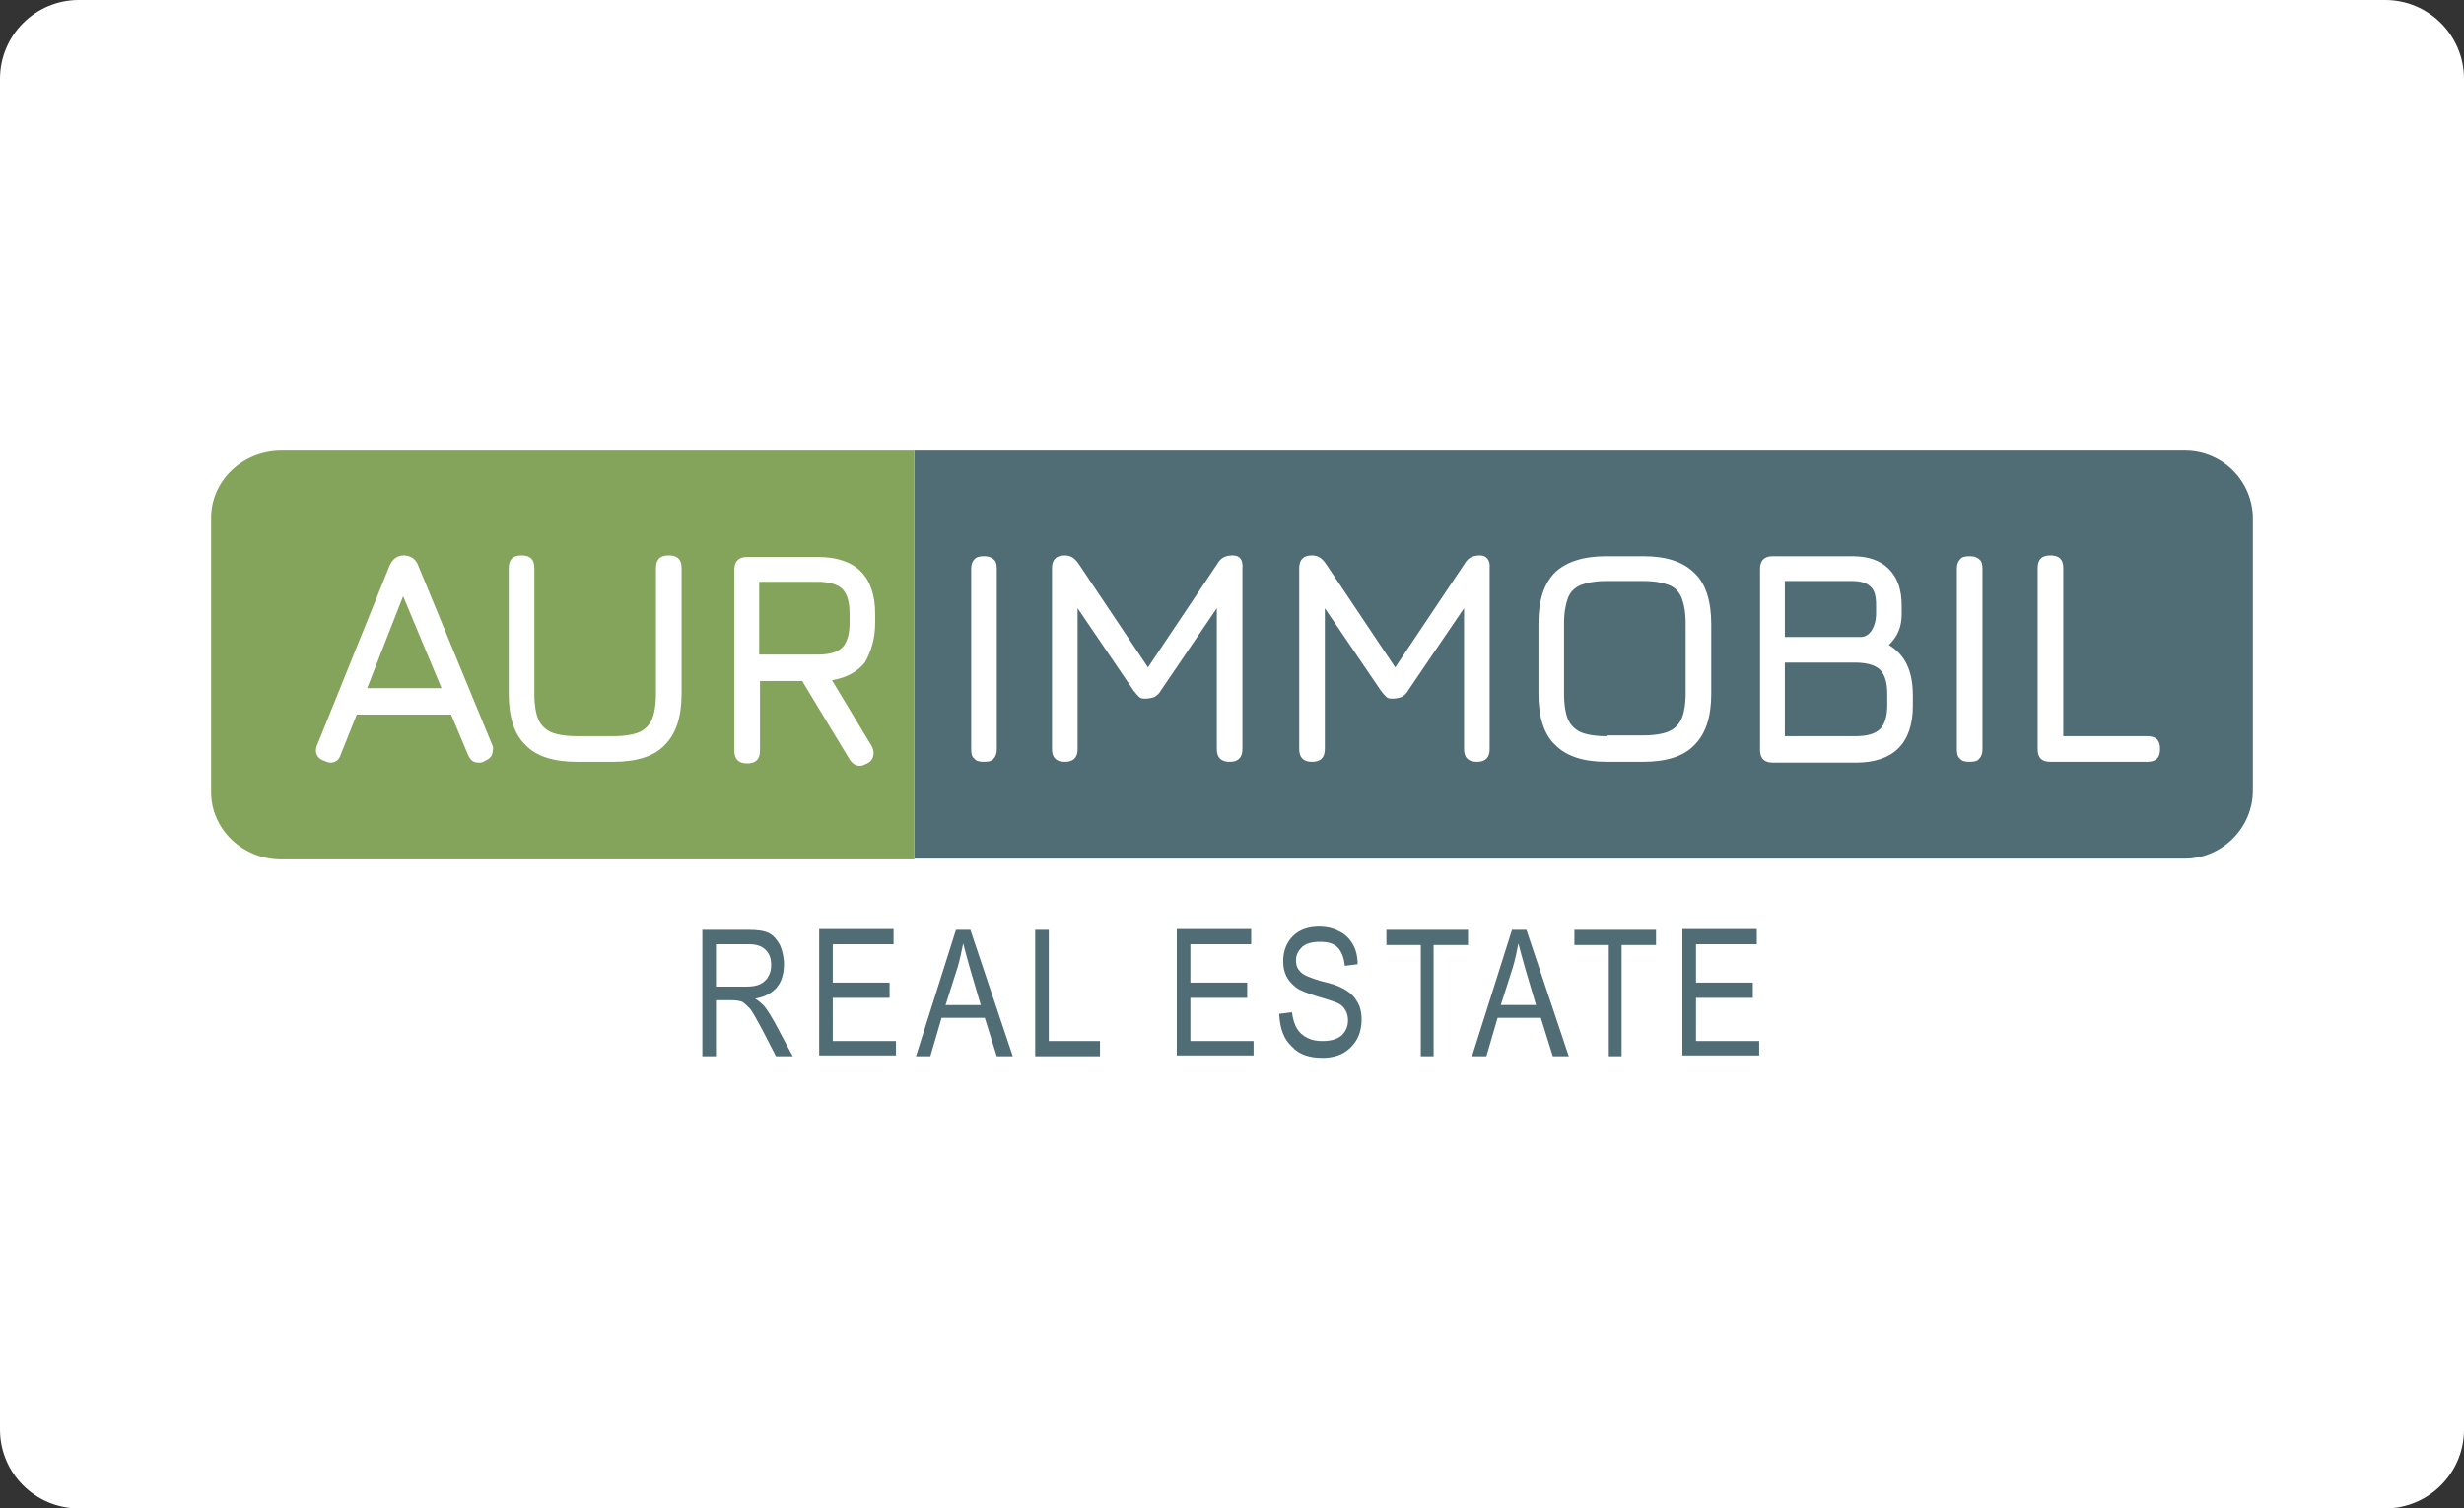
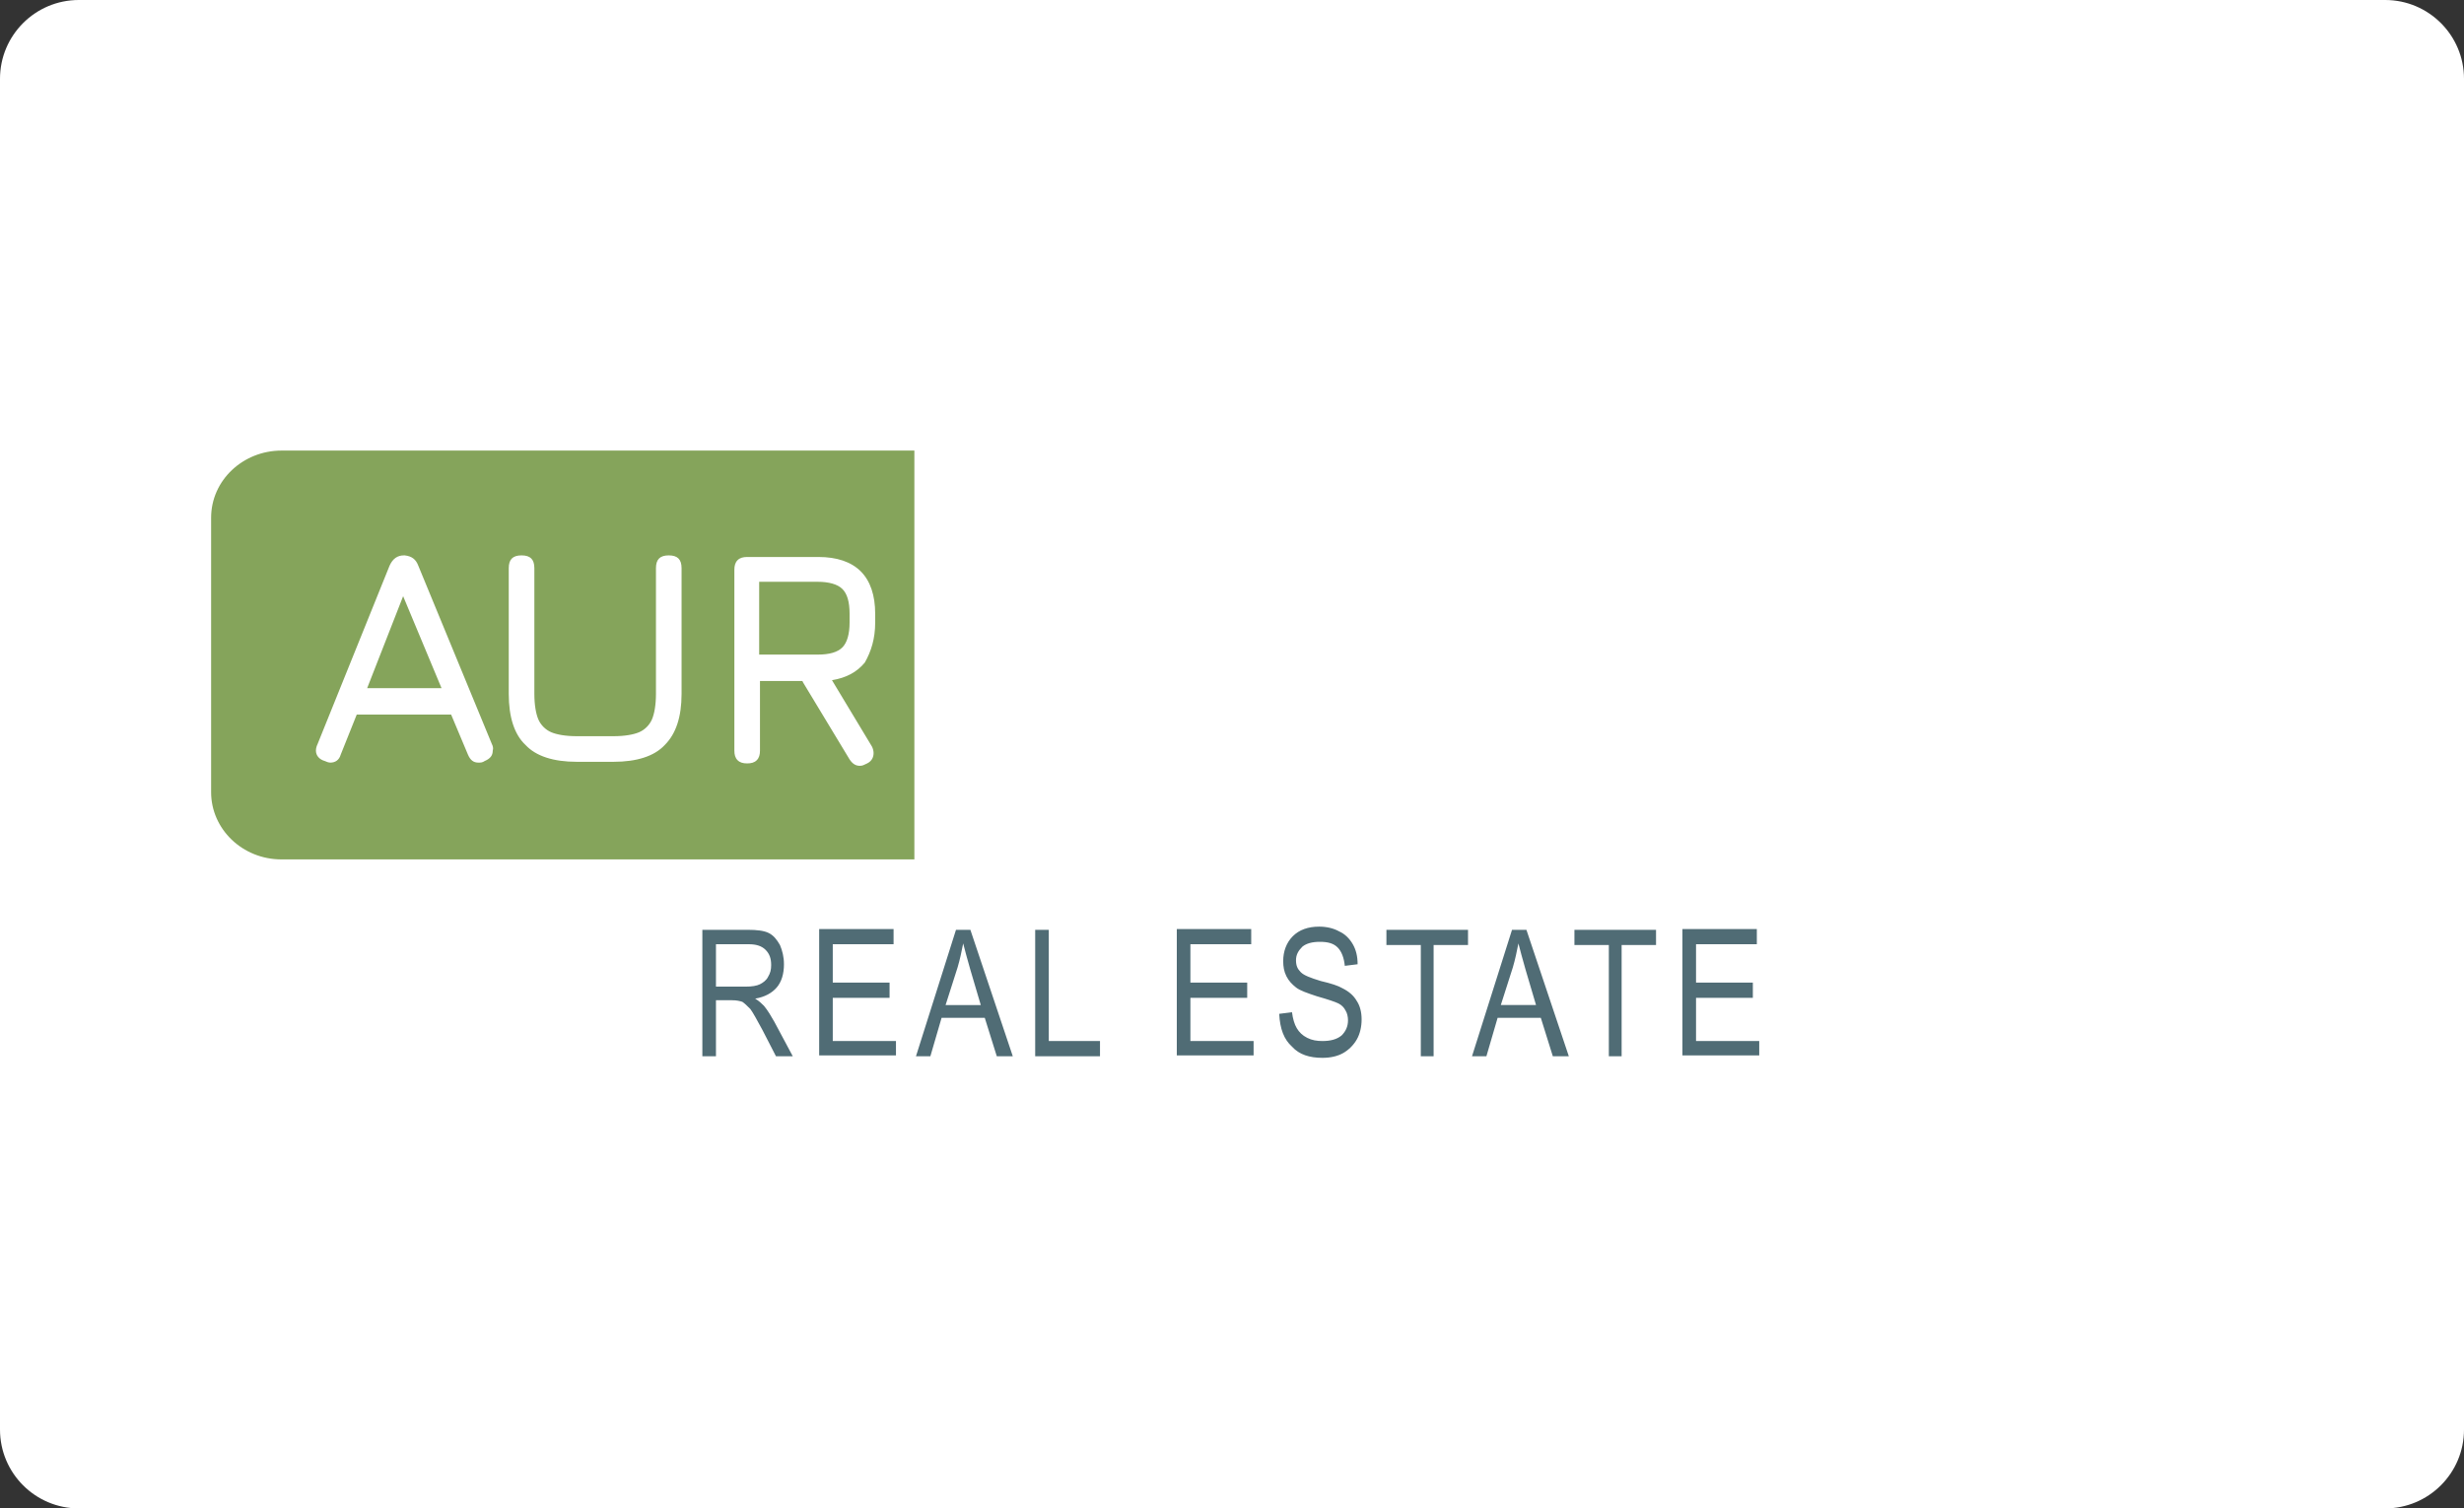
<svg xmlns="http://www.w3.org/2000/svg" id="Ebene_1" viewBox="0 0 177.241 108.501">
  <rect x="0" y="0" width="177.241" height="108.501" fill="#333333" stroke="none" />
  <defs>
    <clipPath id="clippath">
      <rect width="177.241" height="108.501" fill="none" stroke-width="0" />
    </clipPath>
  </defs>
  <g clip-path="url(#clippath)">
    <path d="m5.669 0h165.903c3.129,0,5.669,2.54,5.669,5.669v97.162c0,3.129-2.541,5.67-5.67,5.67H5.669C2.541,108.501 0,105.961 0,102.832V5.669C0,2.54,2.54 0,5.669 0Z" fill="#fff" stroke-width="0" />
    <path d="m51.501,75.976v-4.028h1.151c.345,0,.575.057.748.115.172.115.345.287.575.518.173.23.461.748.864,1.496l.978,1.899h1.208l-1.323-2.475c-.23-.402-.461-.805-.748-1.151-.173-.172-.346-.345-.633-.518.69-.115,1.208-.402,1.553-.805.346-.403.518-.979.518-1.669,0-.518-.115-.979-.287-1.381-.231-.403-.461-.691-.806-.864-.345-.172-.863-.23-1.496-.23h-3.281v9.093h.979Zm0-8.057h2.359c.518,0,.921.115,1.209.403.288.288.403.633.403,1.093,0,.346-.058.576-.231.864-.115.23-.345.402-.575.518-.23.115-.576.172-1.036.172h-2.129v-3.05Zm12.948,8.057v-1.093h-4.546v-3.108h4.086v-1.094h-4.086v-2.762h4.374v-1.093h-5.352v9.092h5.524v.058Zm2.475,0l.806-2.762h3.107l.864,2.762h1.151l-3.05-9.093h-1.036l-2.878,9.093h1.036Zm1.957-6.388c.172-.576.288-1.151.403-1.727.115.461.287,1.094.518,1.9l.748,2.532h-2.532l.863-2.705Zm10.244,6.388v-1.093h-3.683v-8h-.979v9.093h4.662Zm11.049,0v-1.093h-4.546v-3.108h4.086v-1.094h-4.086v-2.762h4.374v-1.093h-5.352v9.092h5.524v.058Zm2.763-.691c.518.576,1.266.806,2.187.806.575,0,1.093-.115,1.496-.345s.748-.576.978-.979c.231-.402.346-.92.346-1.438s-.115-.979-.346-1.324c-.23-.403-.575-.691-1.036-.921-.287-.172-.805-.345-1.553-.518-.749-.23-1.209-.403-1.439-.633-.23-.23-.346-.46-.346-.863s.173-.691.461-.978c.288-.231.69-.346,1.266-.346.575,0,.978.115,1.266.403.288.288.461.748.518,1.324l.921-.115c0-.576-.115-1.036-.345-1.439-.231-.403-.576-.748-.979-.921-.403-.23-.921-.345-1.439-.345-.805,0-1.438.23-1.899.69-.46.461-.69,1.094-.69,1.784,0,.403.057.749.23,1.094.173.345.403.575.69.806.288.23.806.402,1.497.633.805.23,1.323.403,1.554.518.23.115.403.287.518.518.115.172.172.46.172.69,0,.461-.172.806-.46,1.094-.345.287-.806.402-1.381.402-.403,0-.749-.057-1.094-.23-.345-.172-.575-.403-.748-.69-.173-.288-.288-.691-.345-1.151l-.921.115c.057,1.093.345,1.841.921,2.359m10.186.691v-7.999h2.475v-1.094h-5.87v1.094h2.474v7.999h.921Zm3.798,0l.806-2.762h3.108l.863,2.762h1.151l-3.05-9.093h-1.036l-2.877,9.093h1.035Zm1.9-6.388c.172-.576.287-1.151.402-1.727.116.461.288,1.094.518,1.9l.749,2.532h-2.533l.864-2.705Zm7.826,6.388v-7.999h2.475v-1.094h-5.87v1.094h2.475v7.999h.92Zm9.899,0v-1.093h-4.546v-3.108h4.086v-1.094h-4.086v-2.762h4.373v-1.093h-5.352v9.092h5.525v.058Z" fill="#506c75" stroke-width="0" />
-     <path d="m162.054,56.869v-19.567c0-2.705-2.187-4.892-4.892-4.892h-91.389v29.351h91.389c2.648,0,4.892-2.187,4.892-4.892" fill="#506c75" stroke-width="0" />
    <path d="m65.773,32.41H20.251c-2.763,0-5.065,2.129-5.065,4.834v19.74c0,2.647,2.245,4.834,5.065,4.834h45.522v-29.408Z" fill="#85a45b" stroke-width="0" />
    <path d="m35.386,53.531l-5.294-12.834c-.173-.46-.461-.69-.979-.748h-.057c-.461,0-.806.23-1.036.748l-5.18,12.834c-.057.115-.115.288-.115.46,0,.346.231.633.633.748.116.058.288.116.403.116.346,0,.633-.173.748-.576l1.151-2.877h6.791l1.209,2.877c.173.403.403.576.748.576.173,0,.288,0,.46-.116.403-.172.576-.402.576-.748.058-.172,0-.345-.058-.46m-6.388-10.647l2.763,6.618h-5.352l2.589-6.618Zm12.489,11.913h2.647c1.669,0,2.935-.403,3.683-1.209.806-.805,1.209-2.014,1.209-3.683v-9.035c0-.633-.288-.921-.921-.921s-.921.288-.921.921v9.035c0,.806-.115,1.439-.288,1.842-.172.403-.518.748-.92.921-.403.172-1.036.287-1.842.287h-2.647c-.806,0-1.439-.115-1.842-.287-.403-.173-.748-.518-.921-.921-.172-.403-.287-1.036-.287-1.842v-9.035c0-.633-.288-.921-.921-.921s-.921.288-.921.921v9.035c0,1.669.403,2.935,1.209,3.683.748.806,2.014,1.209,3.683,1.209m21.466-10.014v-.633c0-1.323-.345-2.359-1.036-3.05-.691-.691-1.726-1.036-3.05-1.036h-5.122c-.288,0-.518.058-.691.23-.172.173-.23.403-.23.691v13.006c0,.288.058.518.23.691.173.173.403.23.691.23s.518-.057.69-.23c.173-.173.231-.403.231-.691v-5.007h3.05l.057.116,3.338,5.524c.231.346.461.461.748.461.173,0,.288-.058.518-.173.346-.173.461-.46.461-.748,0-.173-.058-.345-.115-.46l-2.878-4.777c1.036-.173,1.784-.576,2.36-1.266.46-.806.748-1.727.748-2.878m-1.842,0c0,.806-.172,1.439-.518,1.784-.345.346-.92.518-1.784.518h-4.201v-5.237h4.201c.806,0,1.439.173,1.784.518.346.345.518.921.518,1.784v.633Zm9.669,10.014c.345,0,.575-.058.69-.23.173-.173.231-.403.231-.691v-12.949c0-.345-.058-.575-.231-.69-.172-.173-.403-.23-.69-.23-.288,0-.576.057-.691.23-.173.172-.23.403-.23.69v12.949c0,.345.057.576.23.691.115.172.345.23.691.23m17.898-14.848c-.518,0-.863.173-1.094.576l-5.007,7.481-5.006-7.481c-.288-.403-.576-.576-.979-.576-.287,0-.518.058-.69.23-.173.173-.231.403-.231.691v13.006c0,.288.058.518.231.691.172.172.403.23.69.23.288,0,.518-.058.691-.23.173-.173.23-.403.23-.691v-10.129l4.029,5.928c.172.23.287.345.402.46.116.116.288.116.461.116.23,0,.46-.058.633-.116.173-.115.345-.23.46-.46l4.029-5.928v10.129c0,.288.057.518.23.691.173.172.403.23.691.23.287,0,.518-.058.69-.23.173-.173.23-.403.23-.691v-13.006c.058-.576-.172-.921-.69-.921m17.783,0c-.518,0-.863.173-1.094.576l-5.007,7.481-5.006-7.481c-.288-.403-.576-.576-.979-.576-.287,0-.518.058-.69.23-.173.173-.231.403-.231.691v13.006c0,.288.058.518.231.691.172.172.403.23.69.23.288,0,.518-.058.691-.23.173-.173.23-.403.23-.691v-10.129l4.029,5.928c.172.23.287.345.402.46.116.116.288.116.461.116.23,0,.46-.058.633-.116.173-.115.345-.23.46-.46l4.029-5.928v10.129c0,.288.057.518.23.691.173.172.403.23.691.23.287,0,.518-.058.69-.23.173-.173.23-.403.23-.691v-13.006c.058-.576-.23-.921-.69-.921m9.093,14.848h2.647c1.669,0,2.935-.403,3.683-1.209.806-.805,1.209-2.014,1.209-3.683v-5.007c0-1.669-.403-2.935-1.209-3.683-.805-.806-2.014-1.208-3.683-1.208h-2.647c-1.669,0-2.878.402-3.684,1.151-.805.805-1.208,2.014-1.208,3.683v5.064c0,1.669.403,2.935,1.208,3.683.806.806,2.015,1.209,3.684,1.209m0-1.842c-.806,0-1.439-.115-1.842-.287-.403-.173-.748-.518-.921-.921-.172-.403-.287-1.036-.287-1.842v-5.064c0-.806.115-1.381.287-1.842.173-.46.518-.748.921-.921.46-.172,1.036-.287,1.842-.287h2.647c.806,0,1.381.115,1.842.287.46.173.748.518.92.921.173.461.288,1.036.288,1.842v5.007c0,.805-.115,1.438-.288,1.841-.172.403-.518.748-.92.921-.403.173-1.036.288-1.842.288h-2.647v.057Zm20.315-6.56c.288-.288.518-.576.69-.979.173-.403.231-.805.231-1.266v-.575c0-1.151-.288-2.015-.921-2.648-.633-.633-1.496-.92-2.647-.92h-5.698c-.288,0-.518.057-.69.23-.173.172-.231.403-.231.69v13.007c0,.287.058.518.231.69.172.173.402.231.69.231h5.985c1.324,0,2.36-.346,3.05-1.036.691-.691,1.036-1.727,1.036-3.051v-.748c0-1.784-.575-2.935-1.726-3.625m-7.482-4.604h4.777c.633,0,1.093.115,1.381.403.288.23.403.69.403,1.323v.576c0,.518-.115.92-.288,1.208-.172.288-.46.518-.805.518h-5.468v-4.028Zm7.367,8.92c0,.806-.173,1.381-.518,1.726-.345.346-.921.518-1.784.518h-5.065v-5.294h5.065c.805,0,1.439.172,1.784.518.345.345.518.921.518,1.726v.806Zm5.927,4.086c.346,0,.576-.058.691-.23.173-.173.23-.403.23-.691v-12.949c0-.345-.057-.575-.23-.69-.173-.173-.403-.23-.691-.23-.345,0-.575.057-.69.23-.173.172-.23.403-.23.69v12.949c0,.345.057.576.23.691.115.172.345.23.69.23m5.813,0h6.964c.633,0,.92-.288.92-.921s-.287-.921-.92-.921h-6.043v-12.085c0-.633-.288-.921-.921-.921s-.921.288-.921.921v13.006c0,.633.288.921.921.921" fill="#fff" stroke-width="0" />
  </g>
</svg>